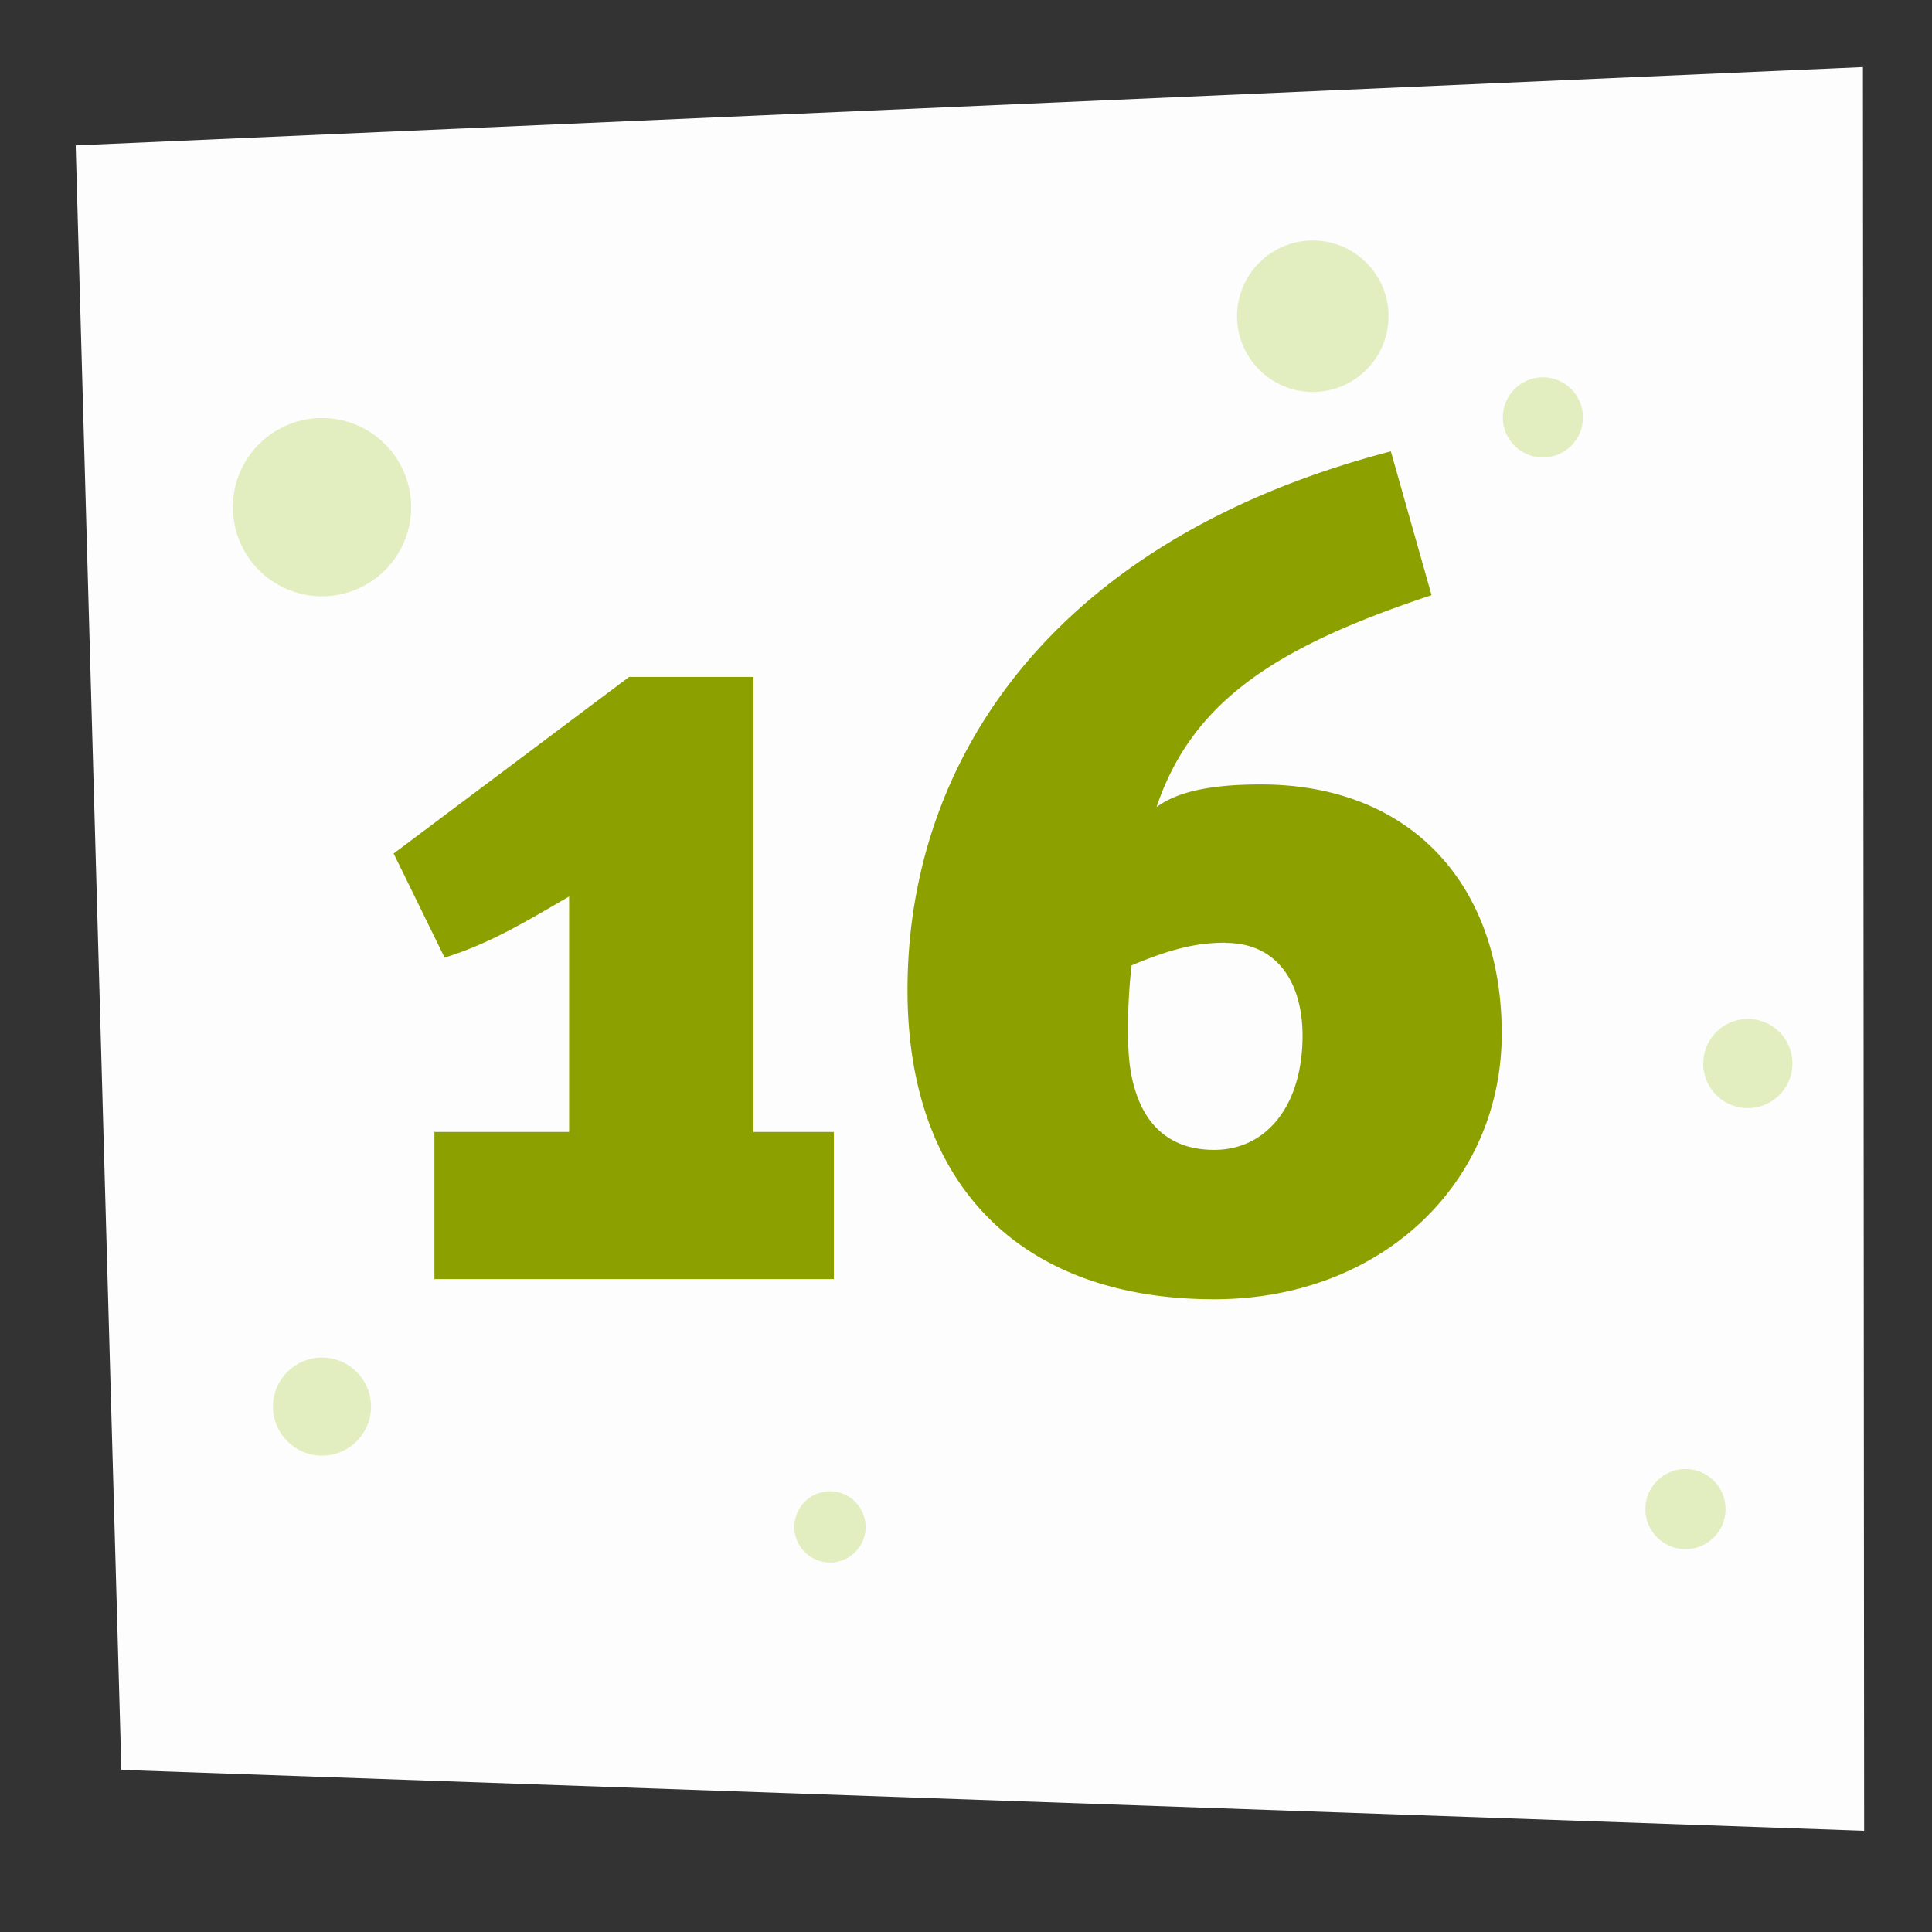
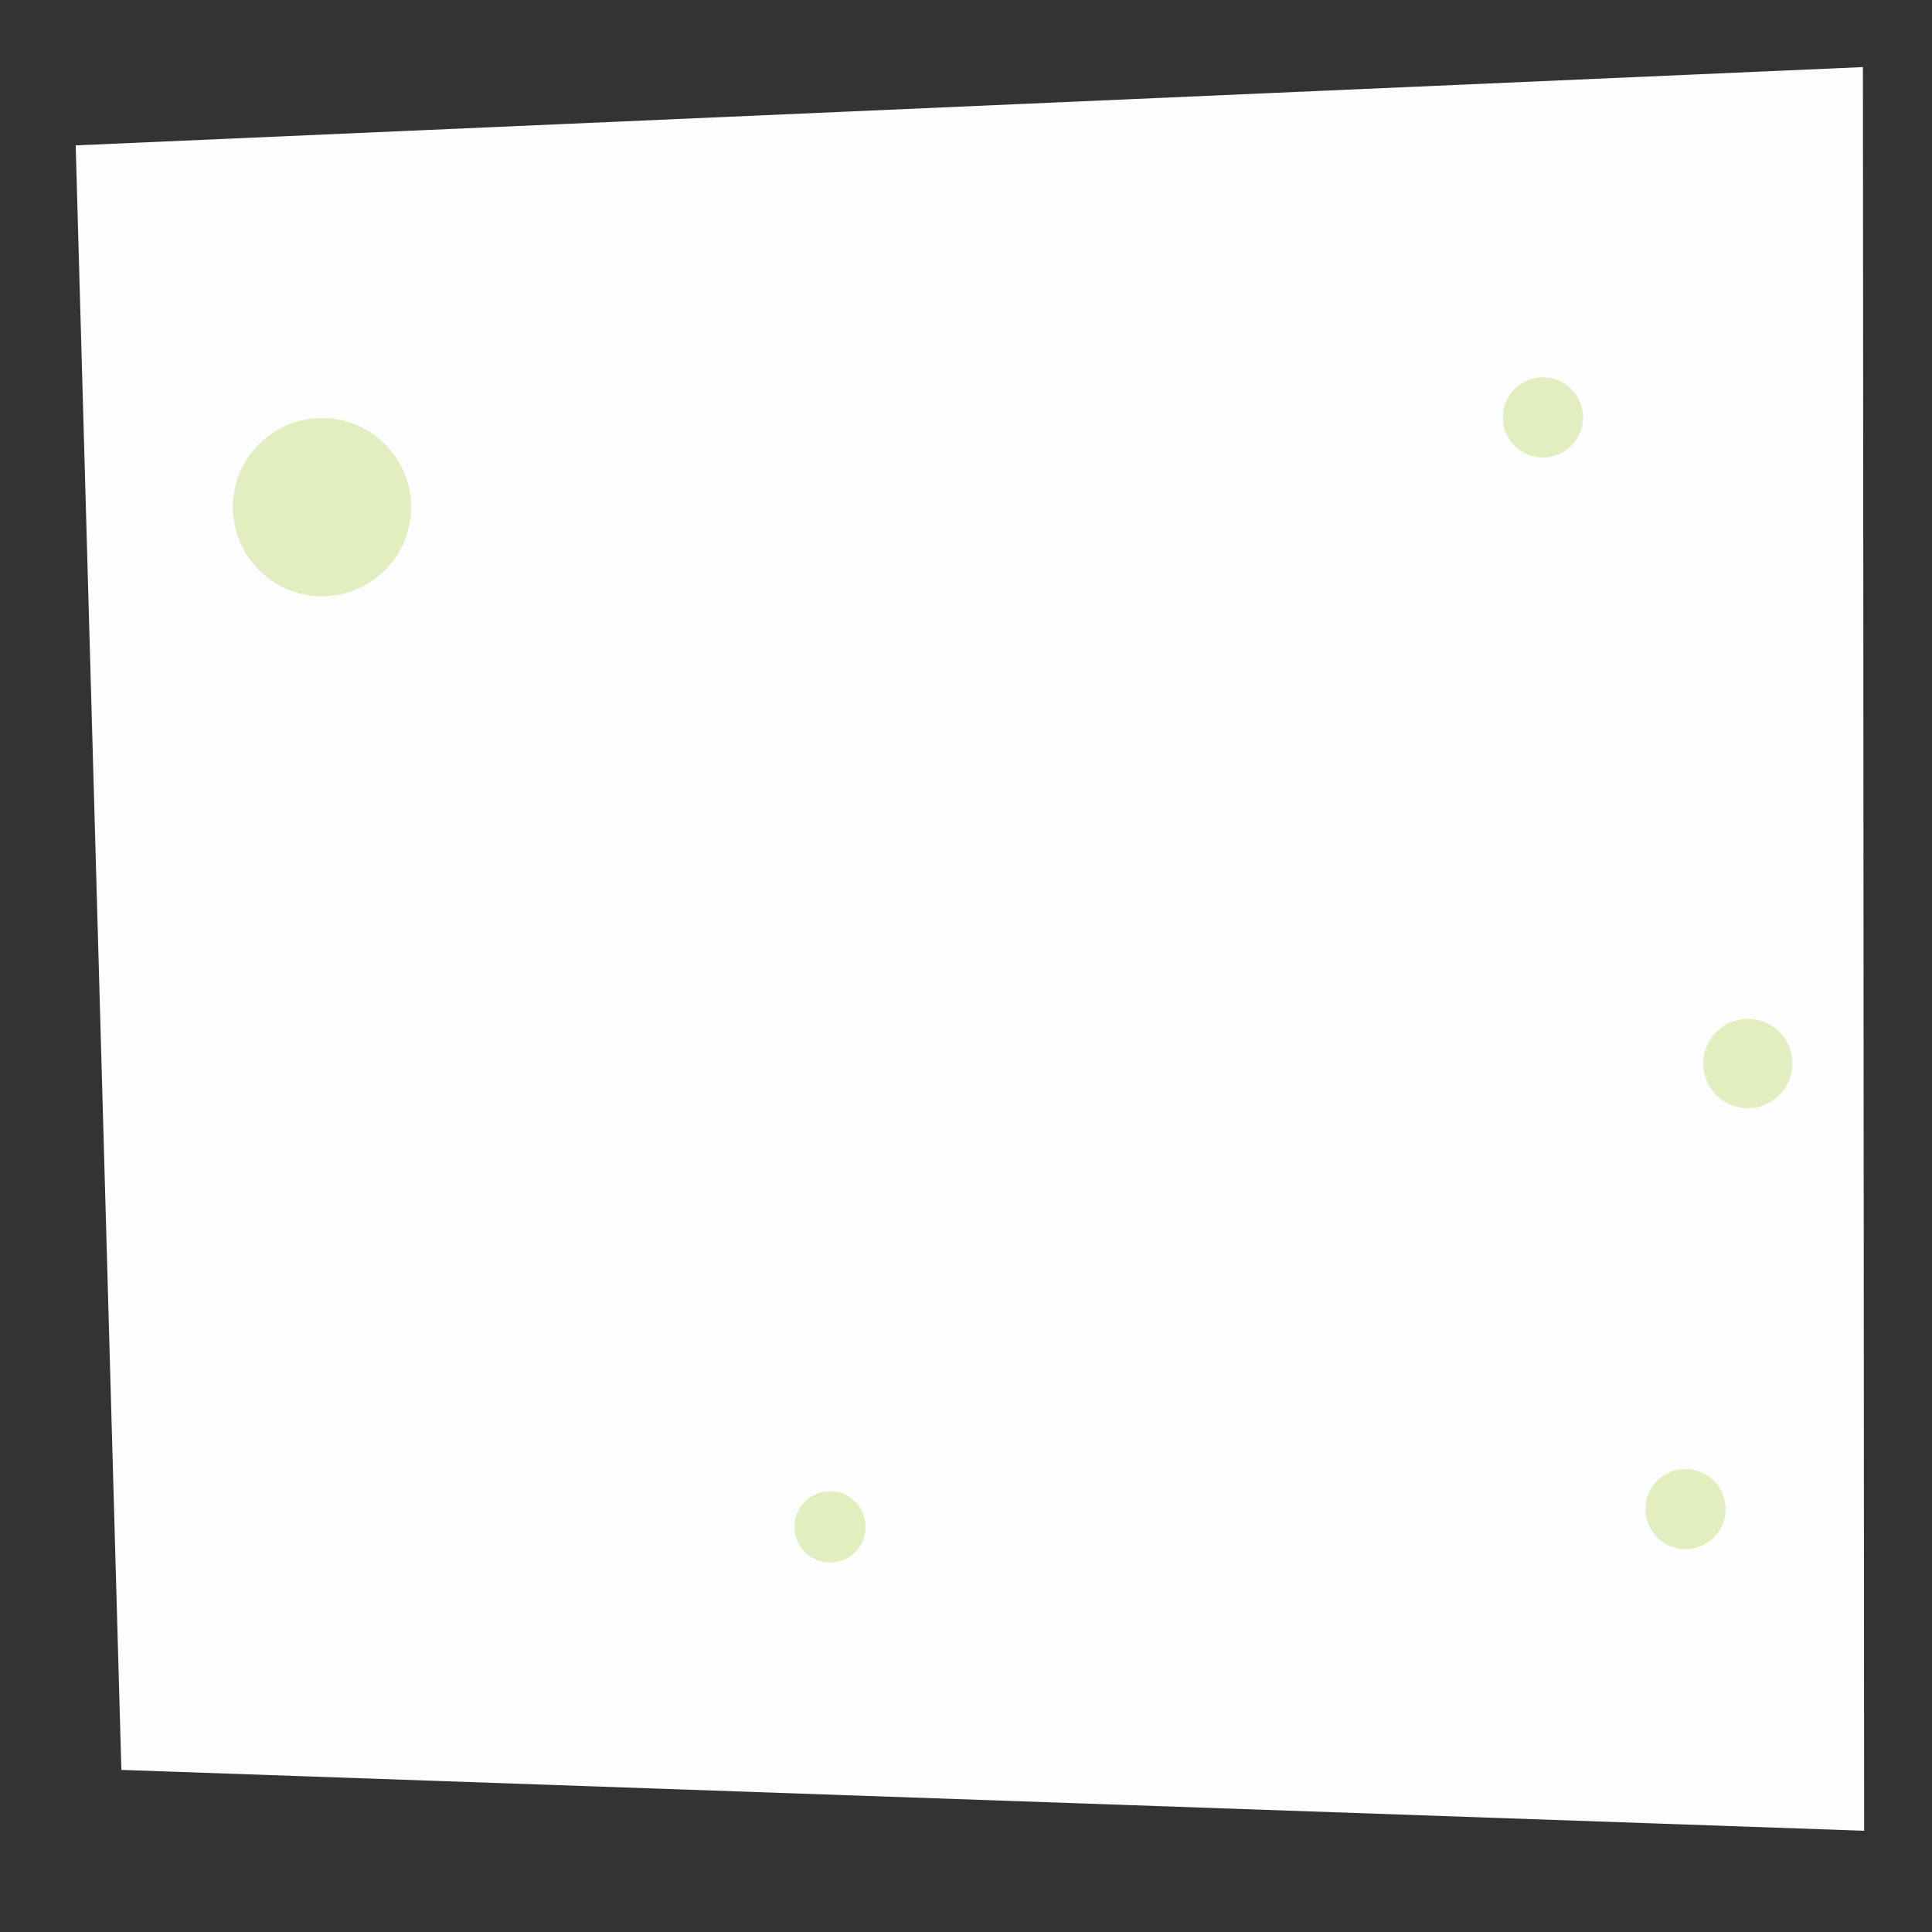
<svg xmlns="http://www.w3.org/2000/svg" viewBox="0 0 400 400">
  <rect x="0" y="0" width="400" height="400" fill="#333333" stroke="none" />
  <defs>
    <style>.cls-1{fill:#fdfdfd;}.cls-2{opacity:0.32;}.cls-3{fill:#a6ce39;}.cls-4{fill:#8ca100;}</style>
  </defs>
  <g id="Layer_1" data-name="Layer 1">
    <polygon class="cls-1" points="385.95 379.04 25.13 366.44 15.67 30.1 385.7 13.89 385.95 379.04" />
    <g class="cls-2">
      <path class="cls-3" d="M371.1,220.19a9.23,9.23,0,1,1-9.22-9.23A9.22,9.22,0,0,1,371.1,220.19Z" />
      <path class="cls-3" d="M85.12,105A18.45,18.45,0,1,1,66.67,86.55,18.45,18.45,0,0,1,85.12,105Z" />
      <circle class="cls-3" cx="171.84" cy="316.13" r="7.38" />
-       <circle class="cls-3" cx="66.67" cy="291.22" r="10.15" />
      <circle class="cls-3" cx="348.96" cy="312.44" r="8.3" />
      <circle class="cls-3" cx="319.44" cy="86.42" r="8.3" />
-       <circle class="cls-3" cx="271.8" cy="65.47" r="15.68" />
    </g>
-     <path class="cls-4" d="M89.94,264.82V234.36h27.89V185.61c-7.74,4.45-15.94,9.61-25.78,12.66L81.5,176.71l48.75-36.56H156v94.21h16.64v30.46Z" />
-     <path class="cls-4" d="M251.4,269c-39.84,0-63.51-23.44-63.51-64,0-48.27,30.7-93.5,100.07-111.55l8.43,29.77C265.23,133.59,247,144.6,239.45,167.1c3.52-2.58,9.37-4.69,21.56-4.69,31.4,0,49.91,21.09,49.91,51.56C310.92,245.13,285.85,269,251.4,269Zm2.34-73.82c-5.39,0-10.54.94-19.45,4.69a109.17,109.17,0,0,0-.7,15.46c0,7.27,1.88,22.74,17.81,22.74,10.78,0,18.28-9.15,18.28-23.67C269.68,203.89,264.76,195.22,253.74,195.22Z" />
  </g>
</svg>